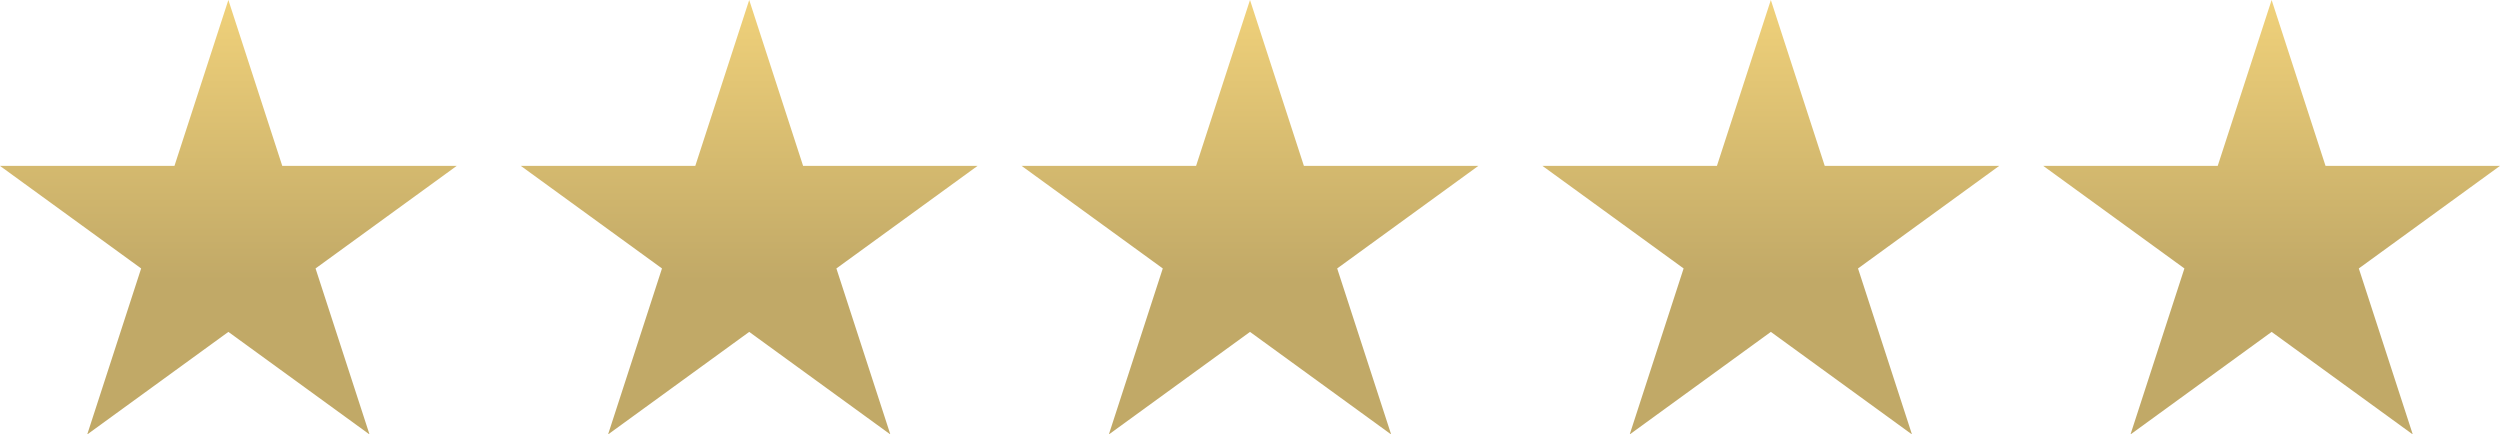
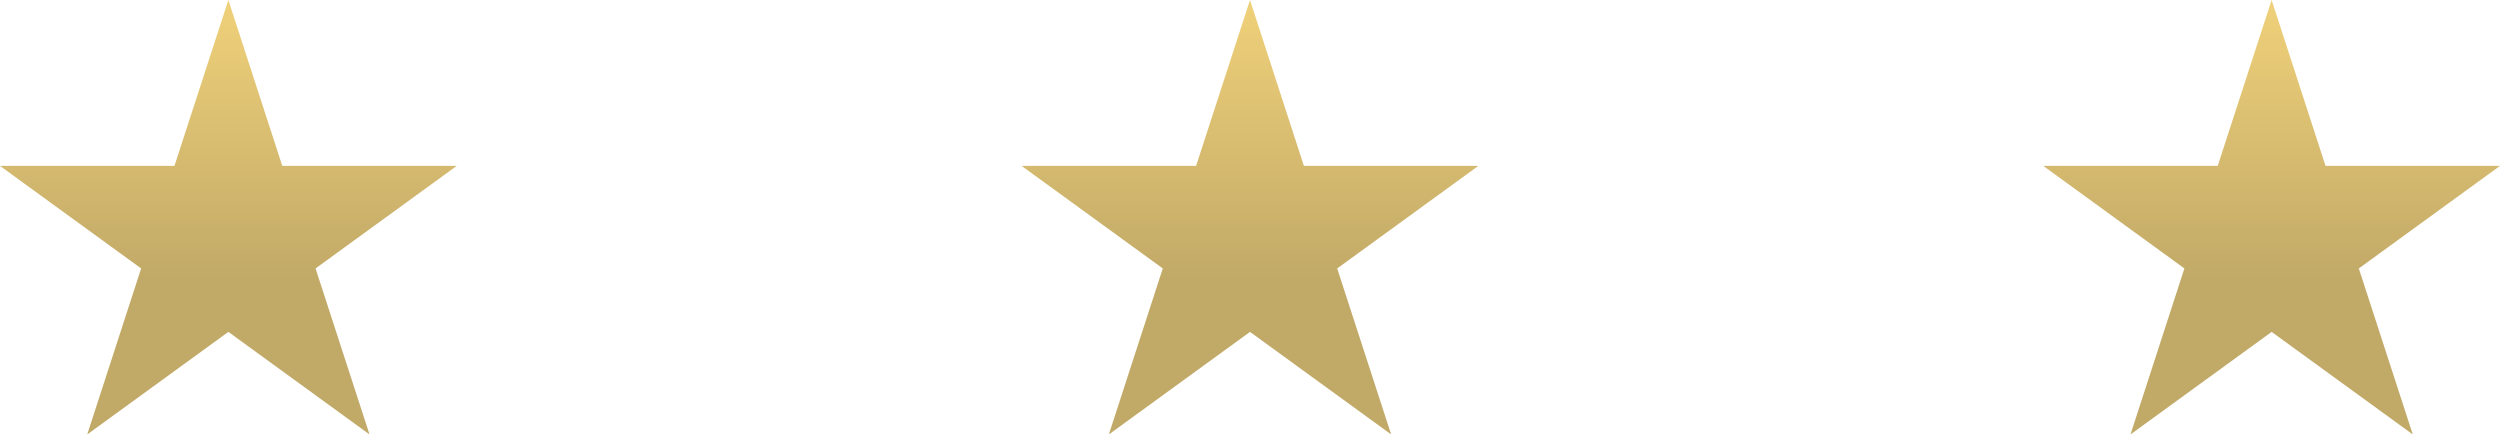
<svg xmlns="http://www.w3.org/2000/svg" width="164" height="28.495" viewBox="0 0 164 28.495">
  <defs>
    <linearGradient id="linear-gradient" x1="0.5" x2="0.5" y2="1" gradientUnits="objectBoundingBox">
      <stop offset="0" stop-color="#f0d17a" />
      <stop offset="0.646" stop-color="#c1a967" />
      <stop offset="1" stop-color="#c1a967" />
    </linearGradient>
  </defs>
  <g id="stars" transform="translate(0.1 0)">
    <g id="Group_11311" data-name="Group 11311" transform="translate(-0.1 0)">
      <path id="Path_7054" data-name="Path 7054" d="M14.981,0,11.444,10.884H0l9.259,6.727L5.722,28.5l9.259-6.727L24.24,28.5,20.7,17.611l9.259-6.727H18.517Z" transform="translate(0 -0.001)" fill="url(#linear-gradient)" />
-       <path id="Path_7060" data-name="Path 7060" d="M14.981,0,11.444,10.884H0l9.259,6.727L5.722,28.5l9.259-6.727L24.24,28.5,20.7,17.611l9.259-6.727H18.517Z" transform="translate(34.167 -0.001)" fill="url(#linear-gradient)" />
      <path id="Path_7061" data-name="Path 7061" d="M14.981,0,11.444,10.884H0l9.259,6.727L5.722,28.5l9.259-6.727L24.24,28.5,20.7,17.611l9.259-6.727H18.517Z" transform="translate(67.019 -0.001)" fill="url(#linear-gradient)" />
-       <path id="Path_7062" data-name="Path 7062" d="M14.981,0,11.444,10.884H0l9.259,6.727L5.722,28.5l9.259-6.727L24.24,28.5,20.7,17.611l9.259-6.727H18.517Z" transform="translate(101.186 -0.001)" fill="url(#linear-gradient)" />
      <path id="Path_7063" data-name="Path 7063" d="M14.981,0,11.444,10.884H0l9.259,6.727L5.722,28.5l9.259-6.727L24.24,28.5,20.7,17.611l9.259-6.727H18.517Z" transform="translate(134.038 -0.001)" fill="url(#linear-gradient)" />
    </g>
  </g>
</svg>